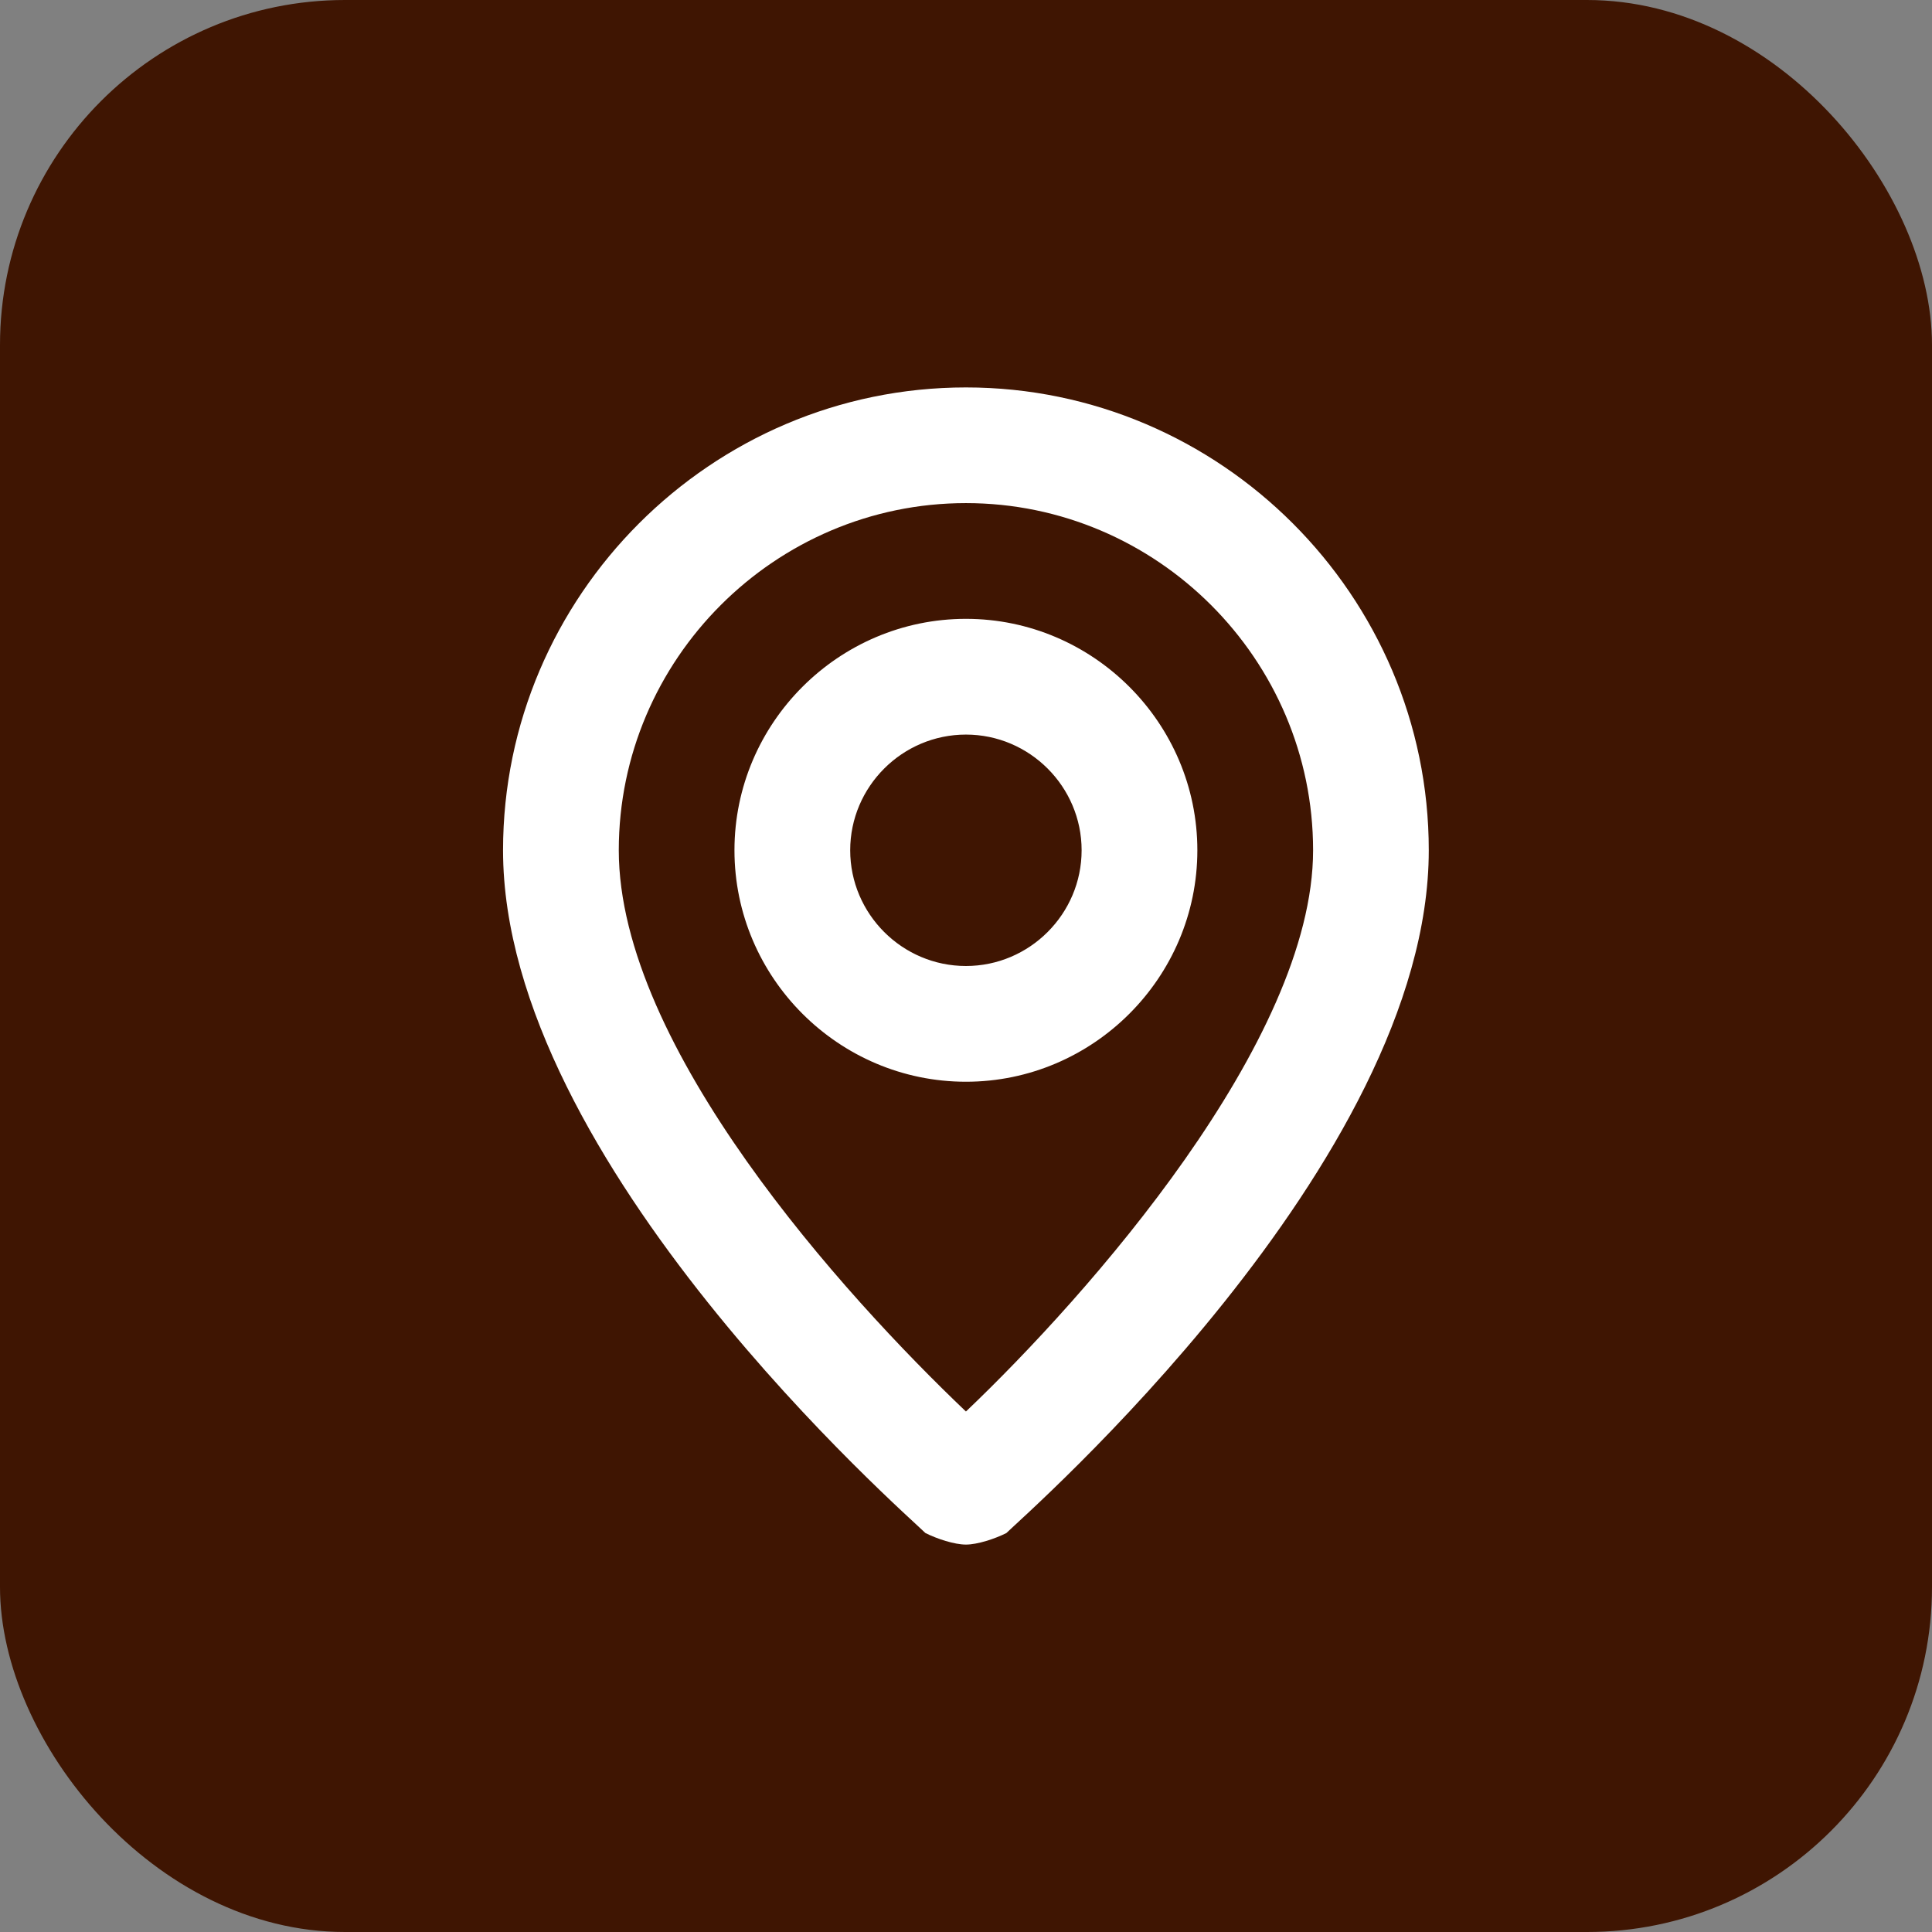
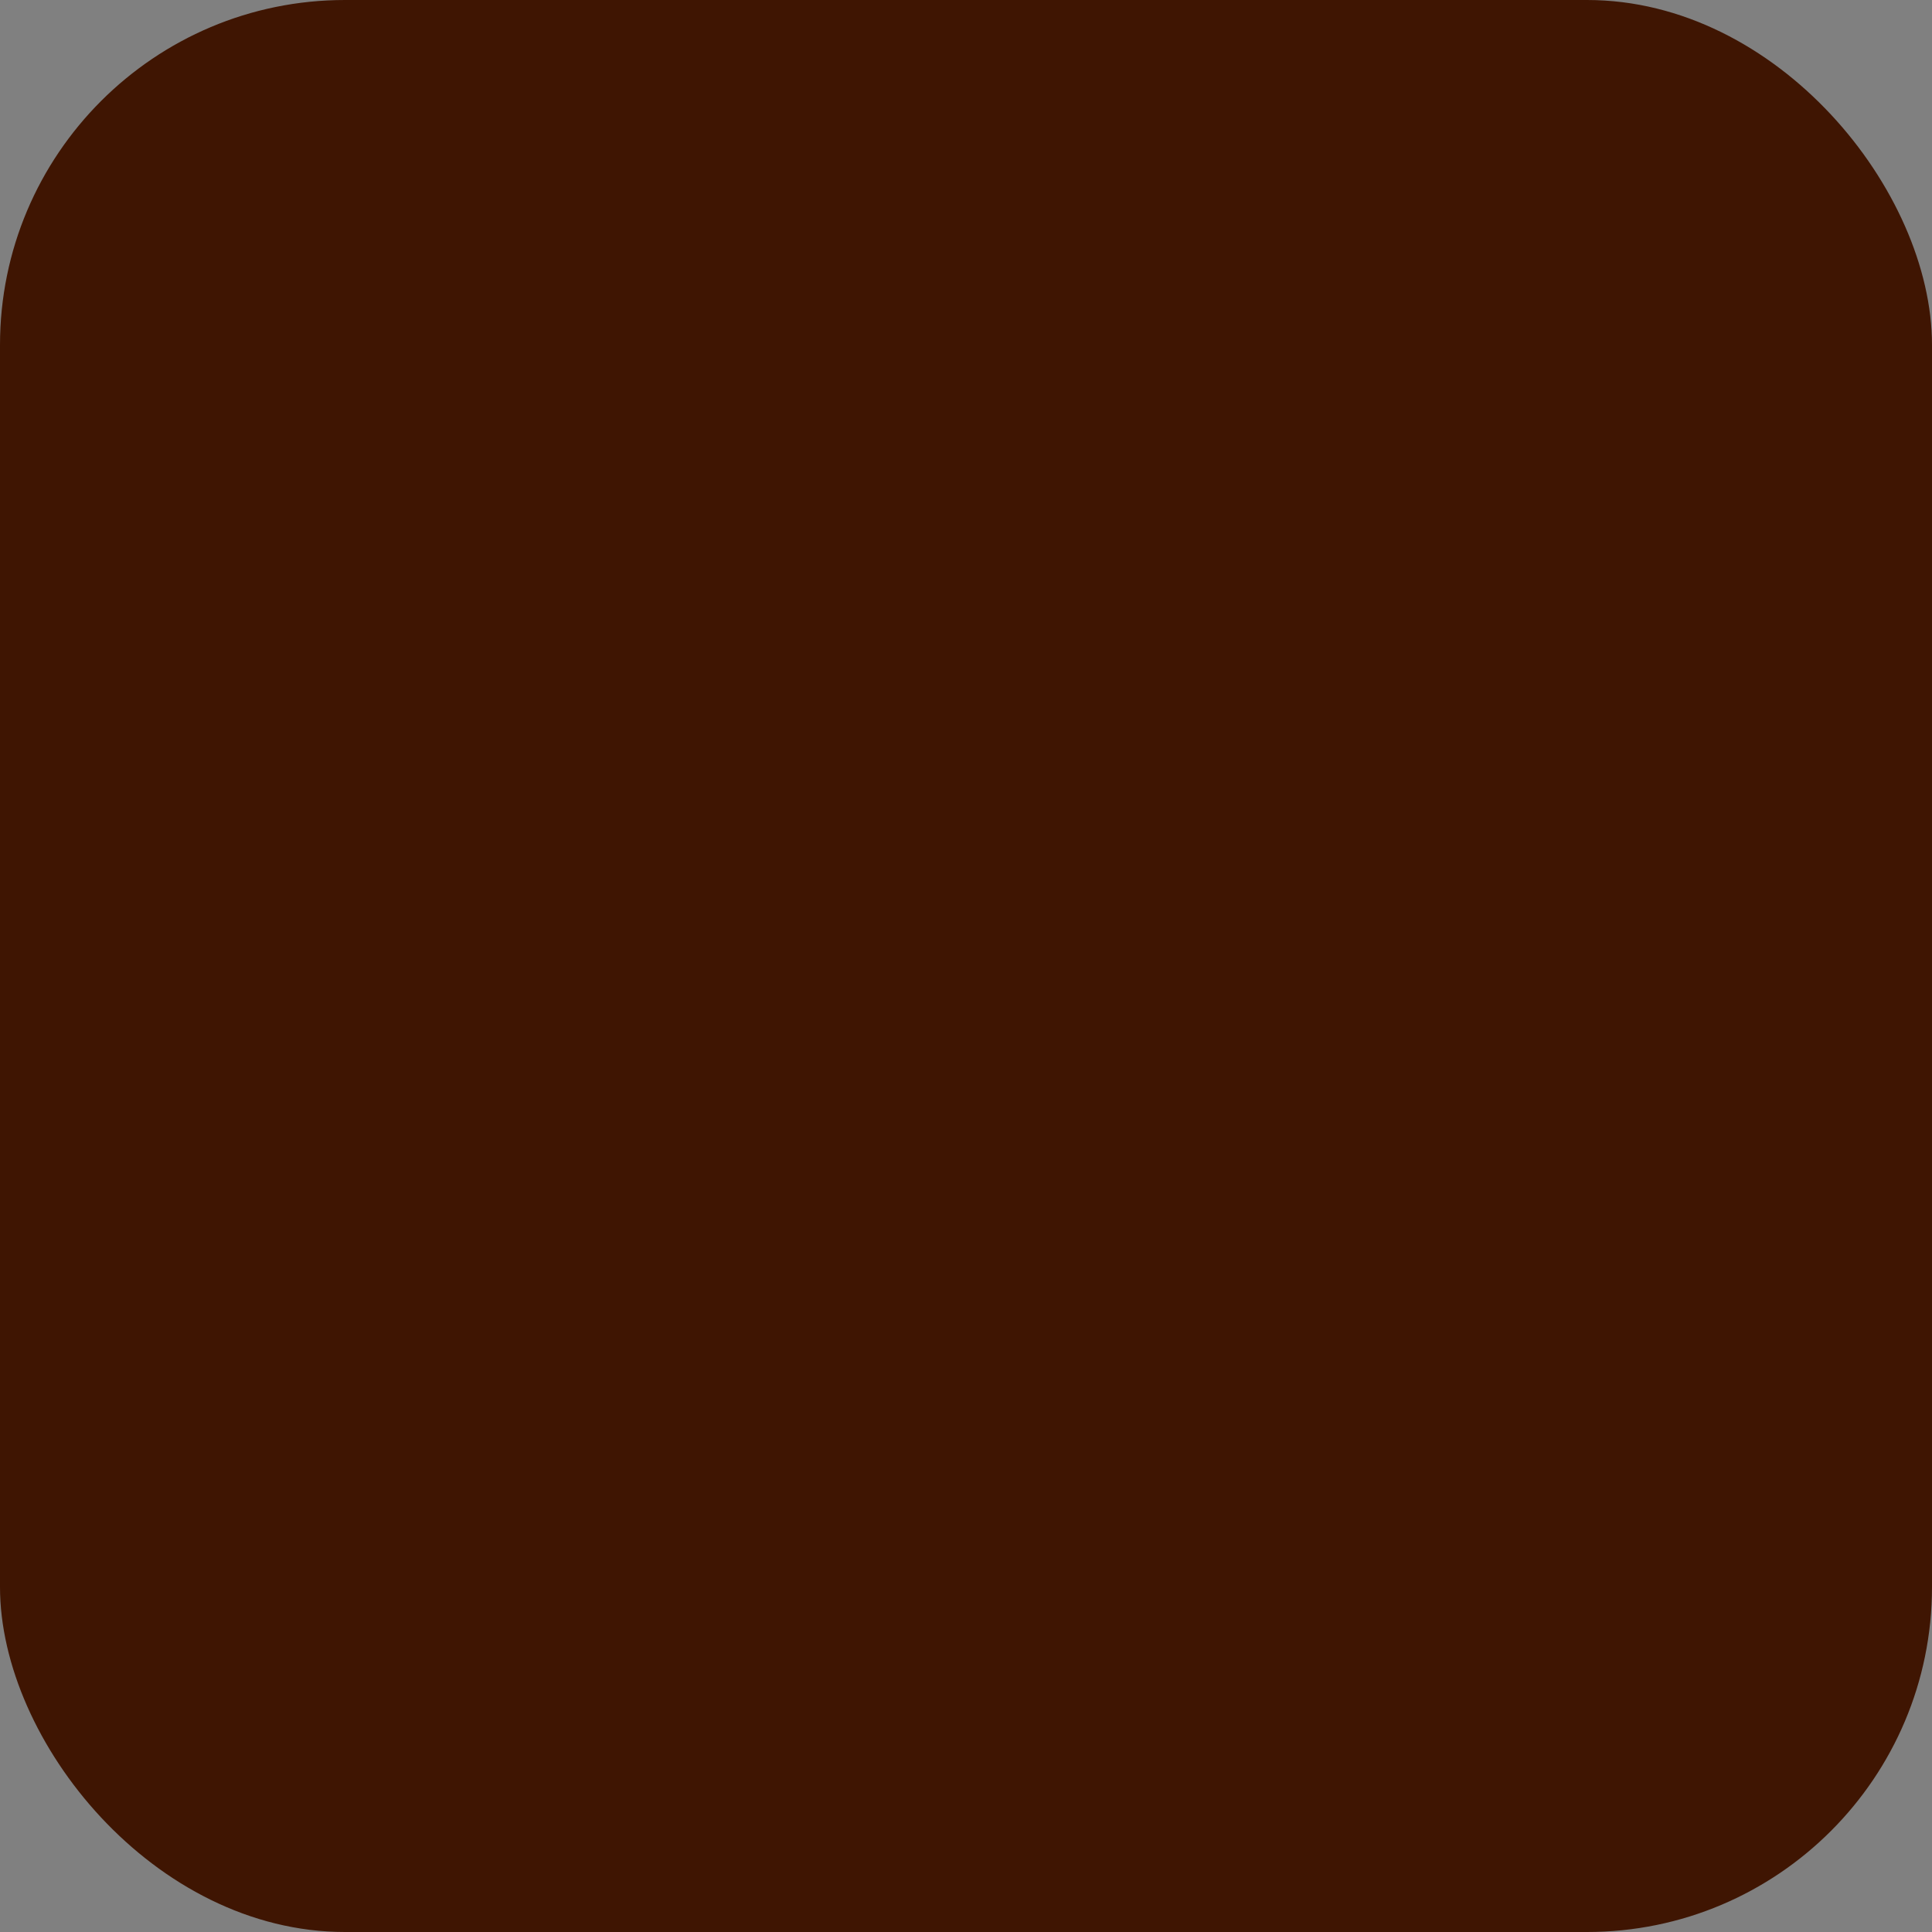
<svg xmlns="http://www.w3.org/2000/svg" width="32" height="32" viewBox="0 0 32 32" fill="none">
  <rect x="0" y="0" width="32" height="32" fill="#808080" stroke="none" />
  <rect width="32" height="32" rx="5.714" fill="#3F1502" />
-   <path d="M15.999 6.417C11.782 6.417 8.332 9.867 8.332 14.083C8.332 19.258 15.04 25.104 15.328 25.392C15.52 25.488 15.807 25.583 15.999 25.583C16.19 25.583 16.478 25.488 16.669 25.392C16.957 25.104 23.665 19.258 23.665 14.083C23.665 9.867 20.215 6.417 15.999 6.417ZM15.999 23.379C13.986 21.463 10.249 17.342 10.249 14.083C10.249 10.921 12.836 8.333 15.999 8.333C19.161 8.333 21.749 10.921 21.749 14.083C21.749 17.246 18.011 21.463 15.999 23.379ZM15.999 10.25C13.89 10.25 12.165 11.975 12.165 14.083C12.165 16.192 13.89 17.917 15.999 17.917C18.107 17.917 19.832 16.192 19.832 14.083C19.832 11.975 18.107 10.25 15.999 10.25ZM15.999 16C14.944 16 14.082 15.138 14.082 14.083C14.082 13.029 14.944 12.167 15.999 12.167C17.053 12.167 17.915 13.029 17.915 14.083C17.915 15.138 17.053 16 15.999 16Z" fill="white" />
</svg>